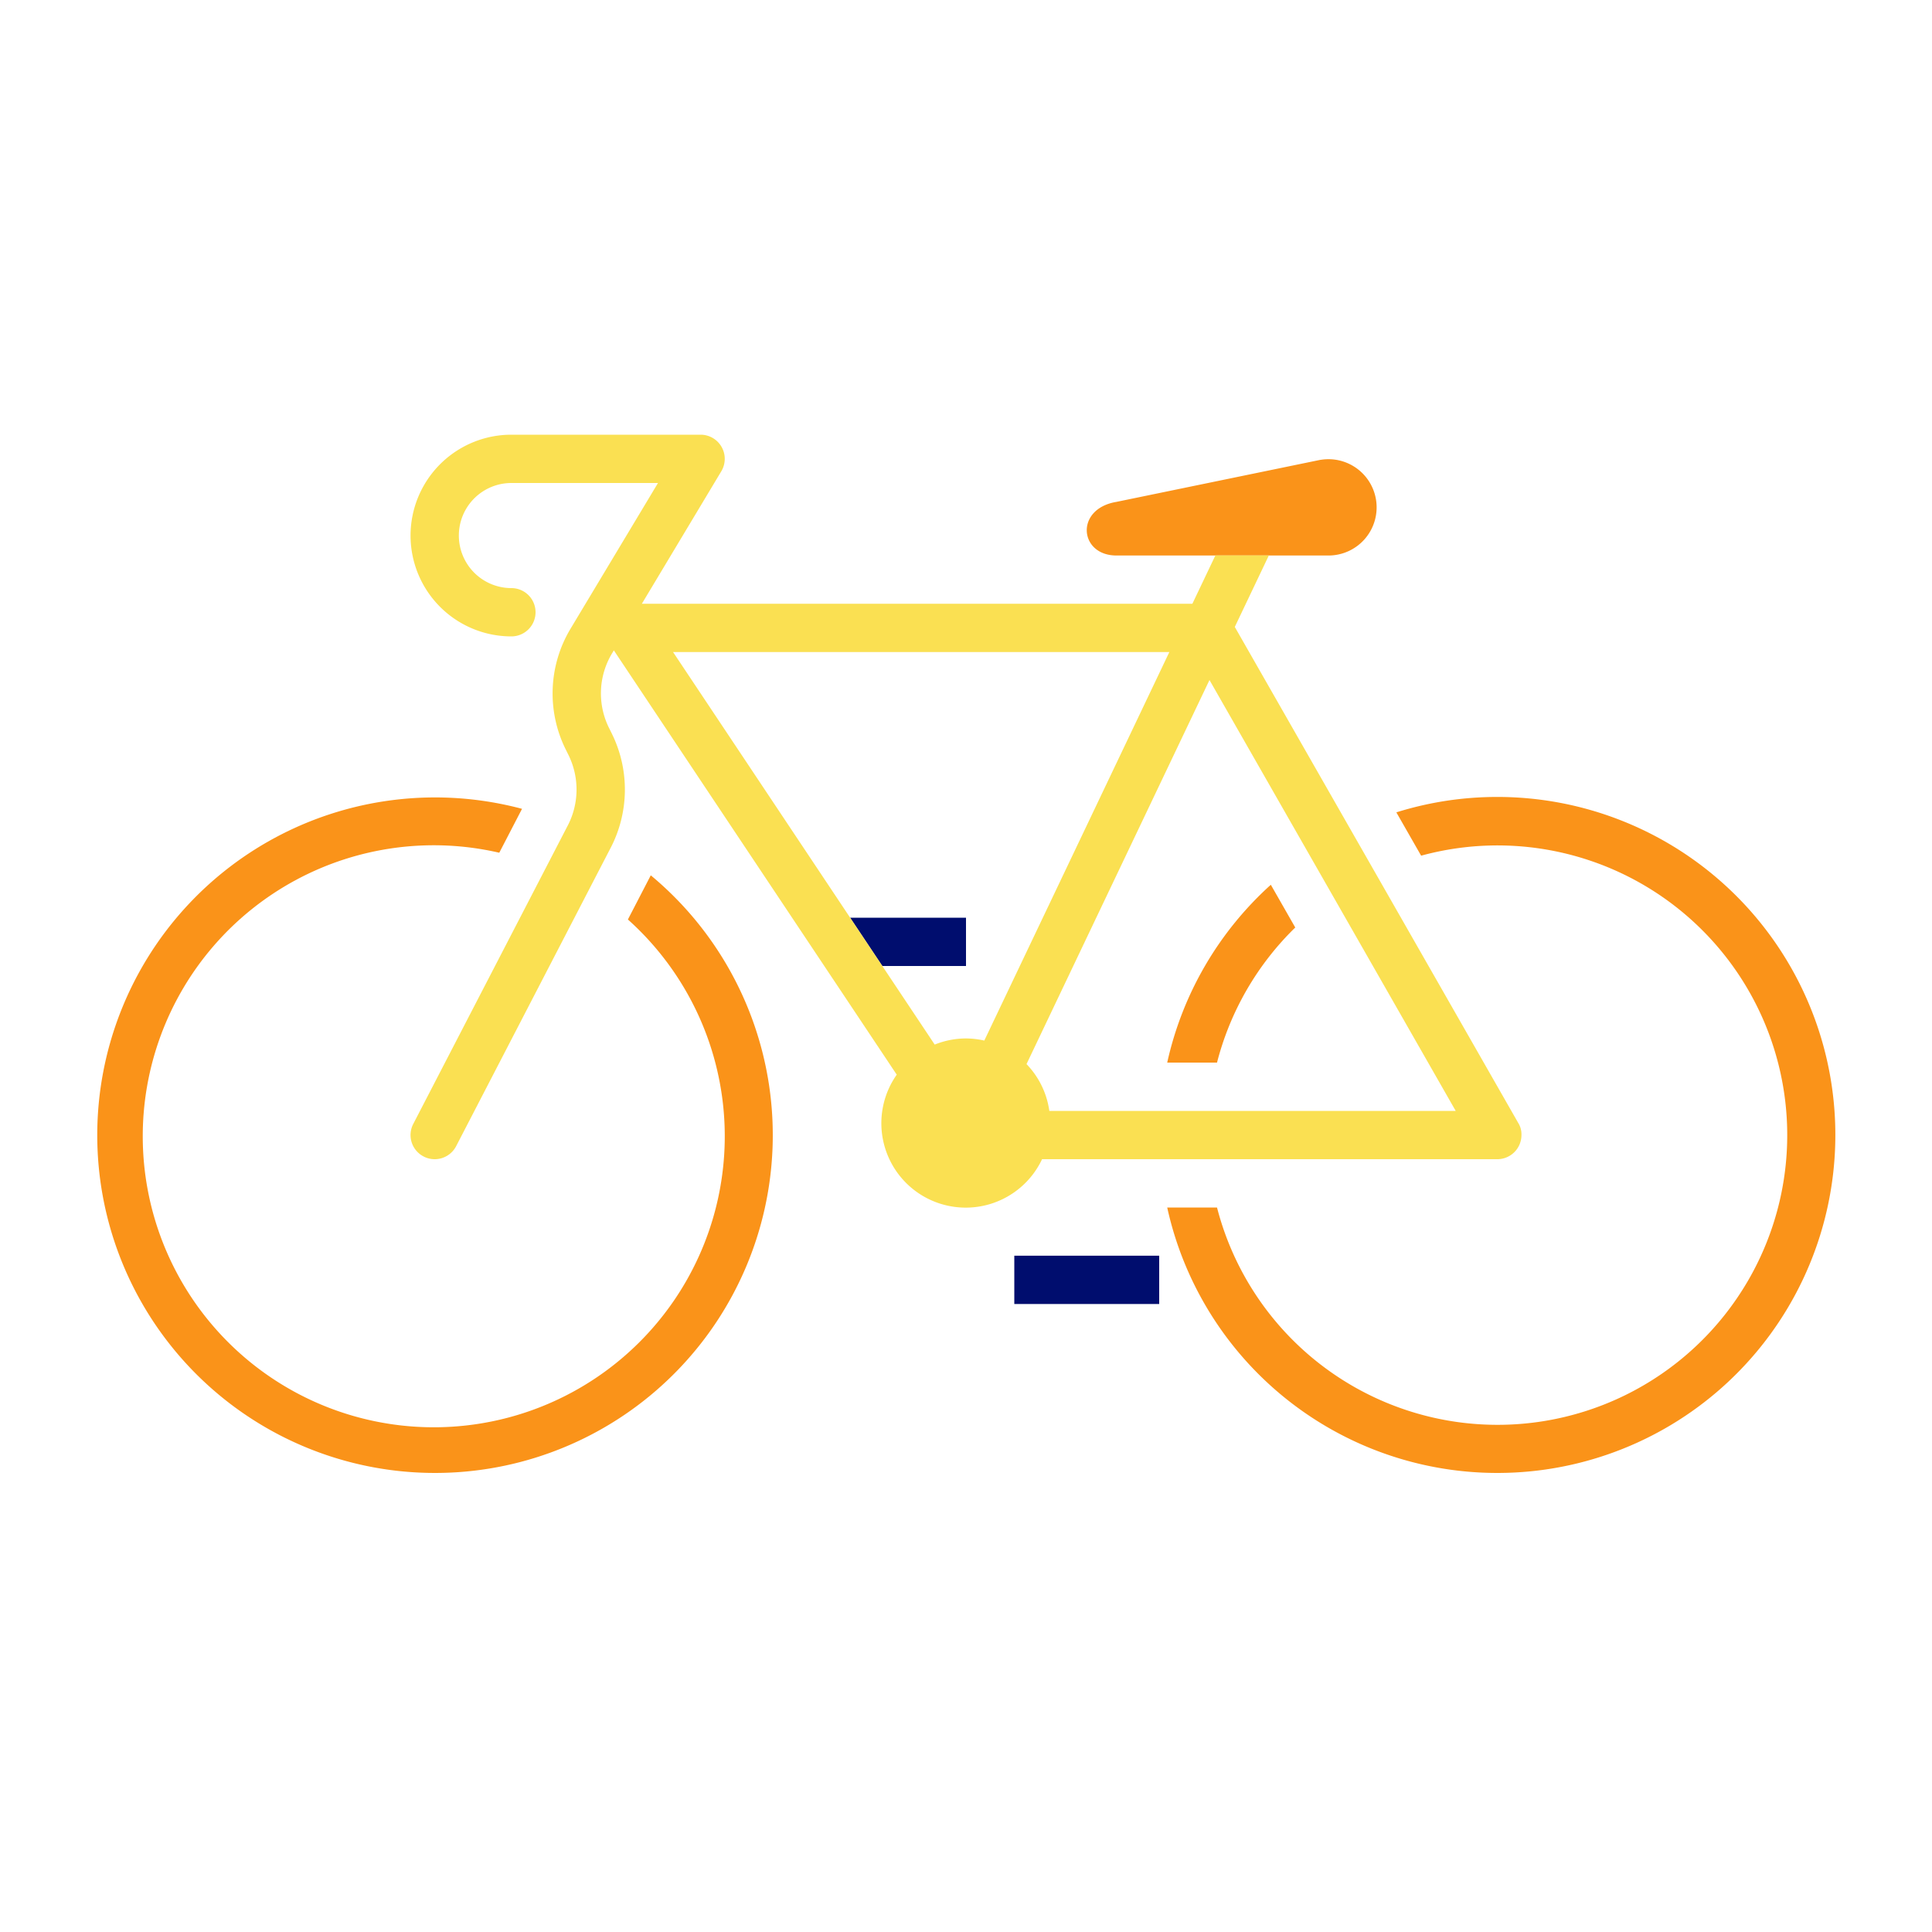
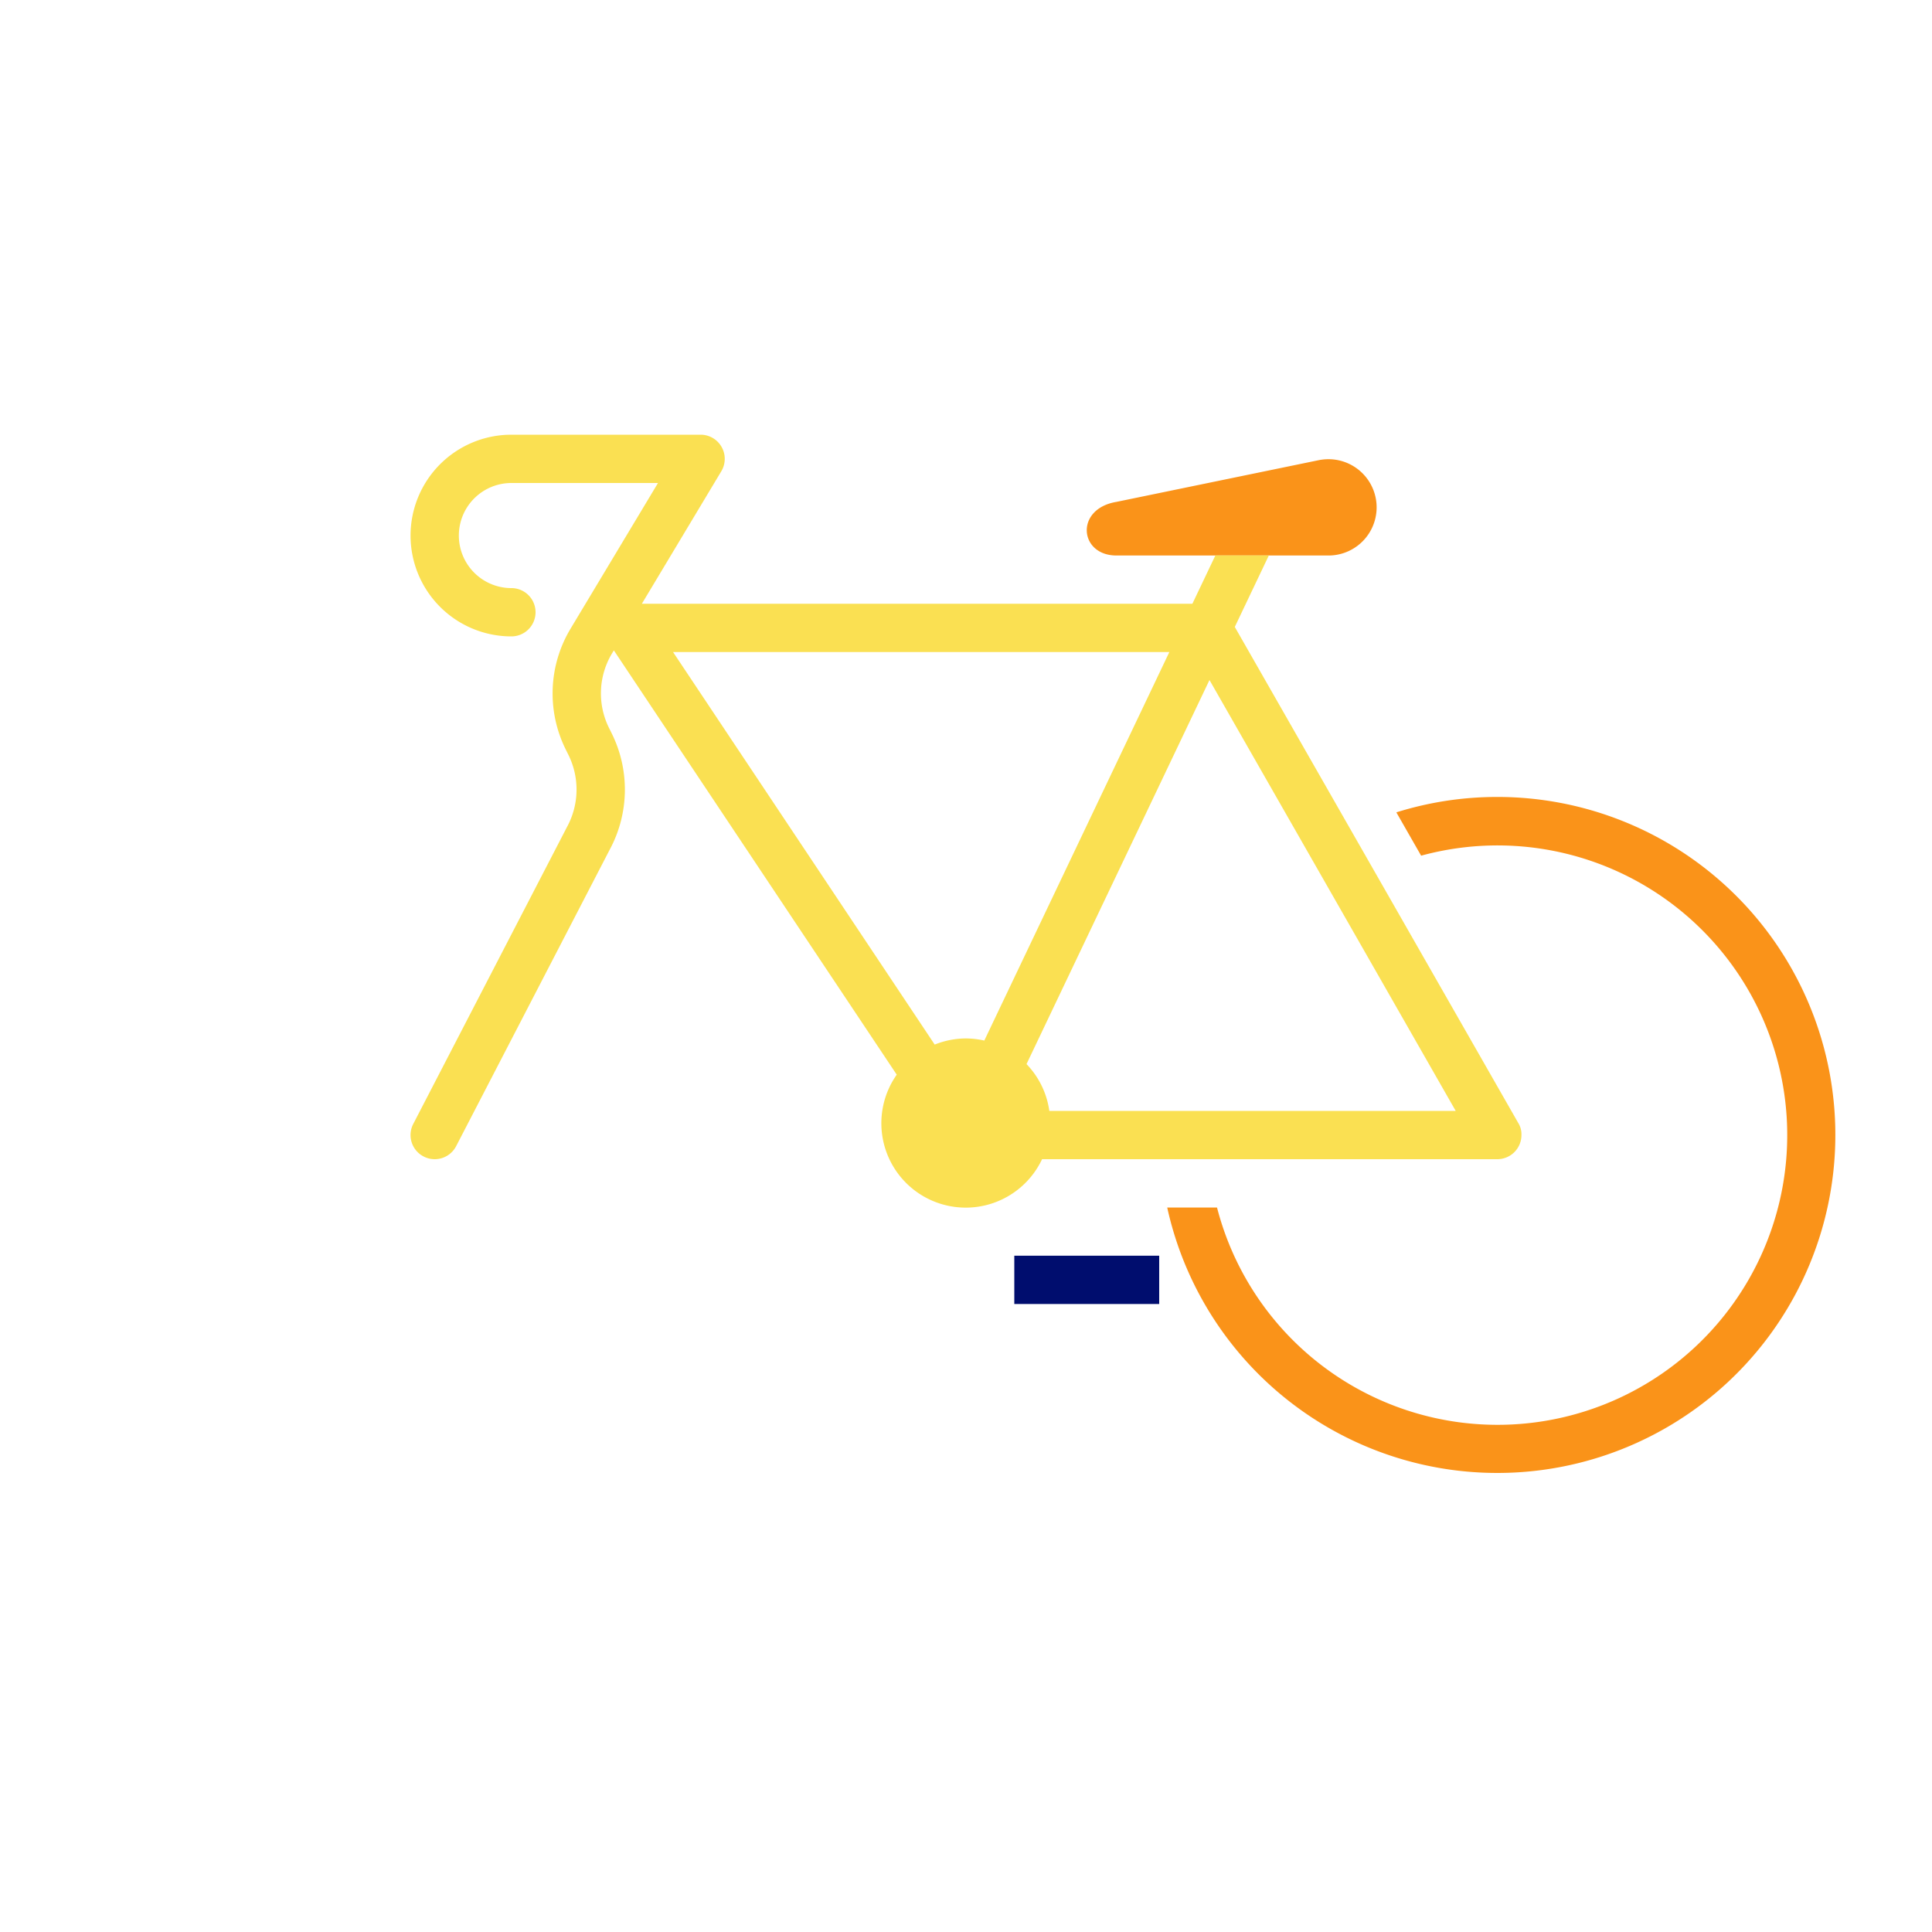
<svg xmlns="http://www.w3.org/2000/svg" viewBox="0 0 40 40">
  <defs>
    <style>.cls-1{fill:none;}.cls-2{fill:#000d6e;}.cls-3{fill:#fa9319;}.cls-4{fill:#fae052;}</style>
  </defs>
  <g id="Solid">
    <rect class="cls-1" width="40" height="40" />
  </g>
  <g id="Icon_Tangerine" data-name="Icon Tangerine">
    <rect class="cls-2" x="21" y="25.998" width="3" height="1" />
-     <polygon class="cls-2" points="20 19 17.601 19 18.268 20 20 20 20 19" />
    <path class="cls-3" d="M27.339,9.52l-4.225.871c-.865.144-.77,1.11,0,1.11h4.416a.997.997,0,1,0-.19-1.98Z" />
-     <path class="cls-3" d="M24.166,22h1.031a5.987,5.987,0,0,1,1.62-2.797l-.506-.885A6.994,6.994,0,0,0,24.166,22Z" />
    <path class="cls-3" d="M31,16.5a6.976,6.976,0,0,0-2.09.319l.513.897A5.998,5.998,0,1,1,25.197,25H24.166A6.998,6.998,0,1,0,31,16.5Z" />
-     <path class="cls-3" d="M13.474,18.122,13,19.037a6.025,6.025,0,1,1-2.663-1.382l.471-.909a6.993,6.993,0,1,0,2.666,1.377Z" />
    <path class="cls-4" d="M20,21.5a1.739,1.739,0,0,0-.648.127L13.935,13.5H24.21l-3.831,8.044A1.747,1.747,0,0,0,20,21.5ZM21.725,23a1.74,1.74,0,0,0-.472-.969l3.788-7.952L30.139,23Zm9.71.252L25.565,12.98,26.27,11.5h-1.107l-.476,1H13.289l1.645-2.743A.5.5,0,0,0,14.506,9h-3.918a2.088,2.088,0,0,0,0,4.176.5.5,0,0,0,0-1,1.088,1.088,0,0,1,0-2.176H13.623l-1.807,3.011a2.606,2.606,0,0,0-.098,2.516l.048.097A1.618,1.618,0,0,1,11.74,17.12l-3.184,6.15a.499.499,0,0,0,.215.674A.494.494,0,0,0,9,24a.5.5,0,0,0,.444-.27l3.181-6.142a2.619,2.619,0,0,0,.037-2.41l-.048-.097a1.609,1.609,0,0,1,.059-1.556l.036-.06,5.857,8.785A1.747,1.747,0,1,0,21.575,24H31a.5.5,0,0,0,.5-.5A.441.441,0,0,0,31.435,23.252Z" />
  </g>
</svg>